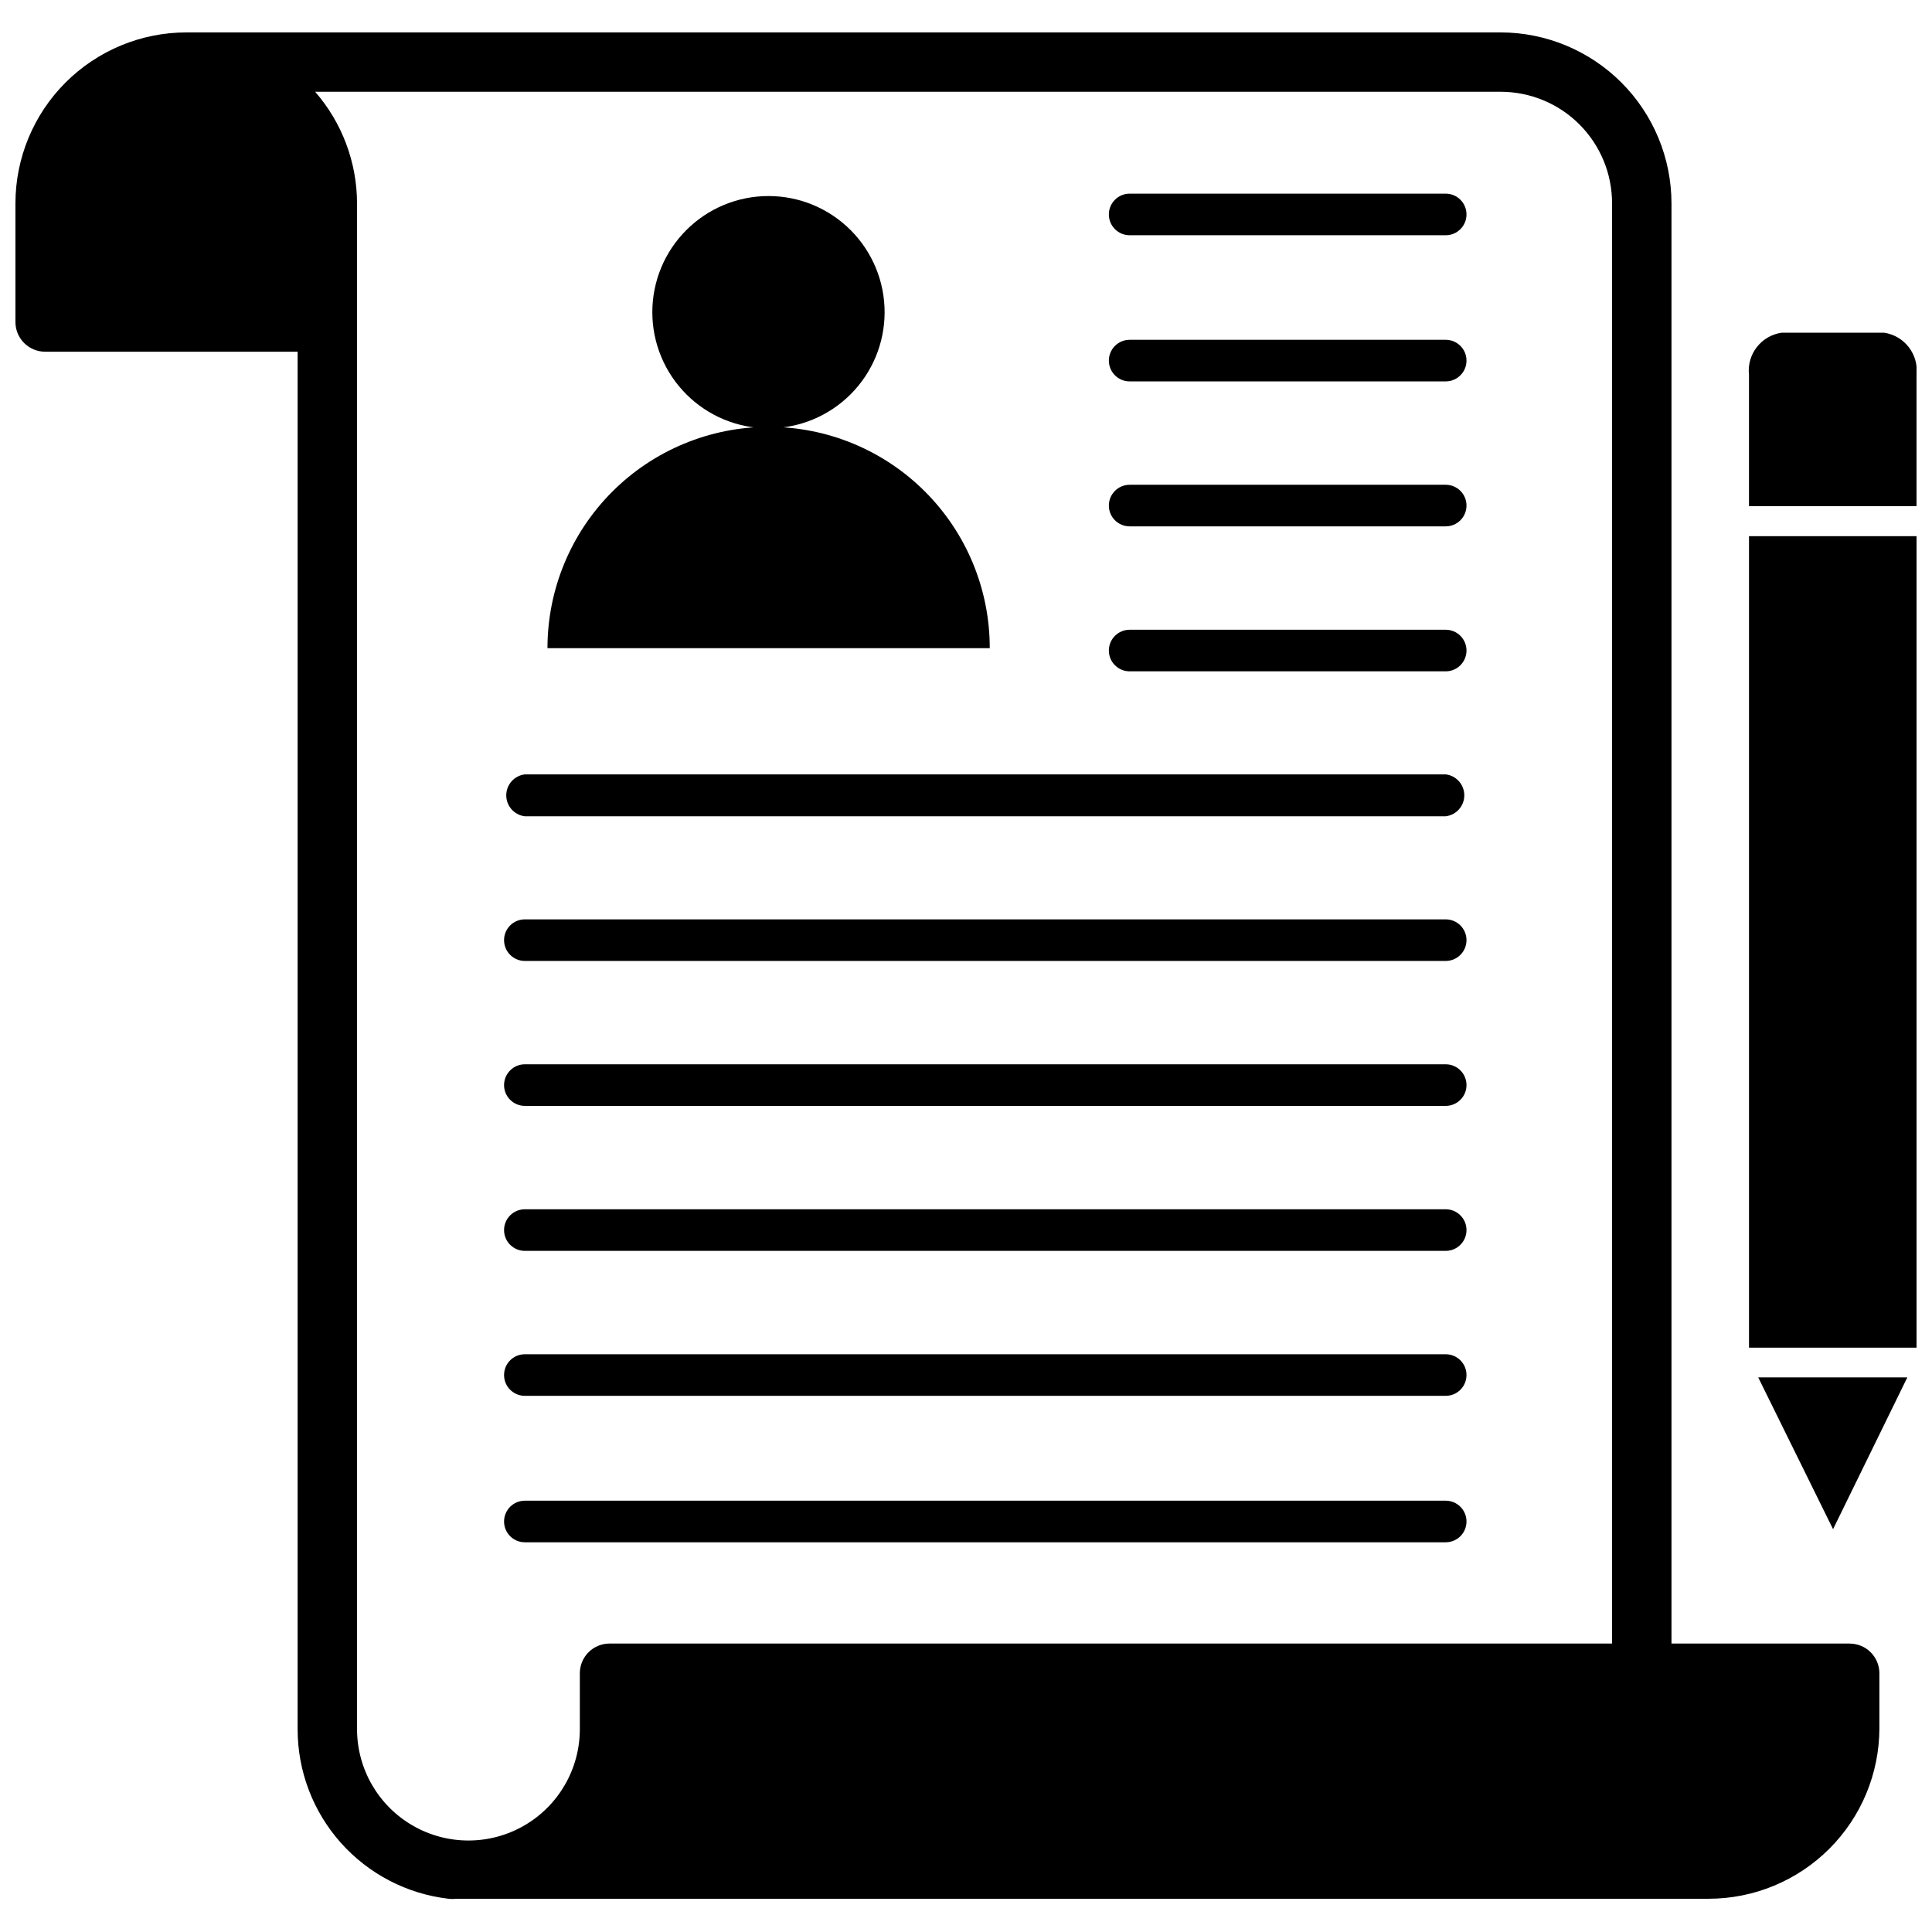
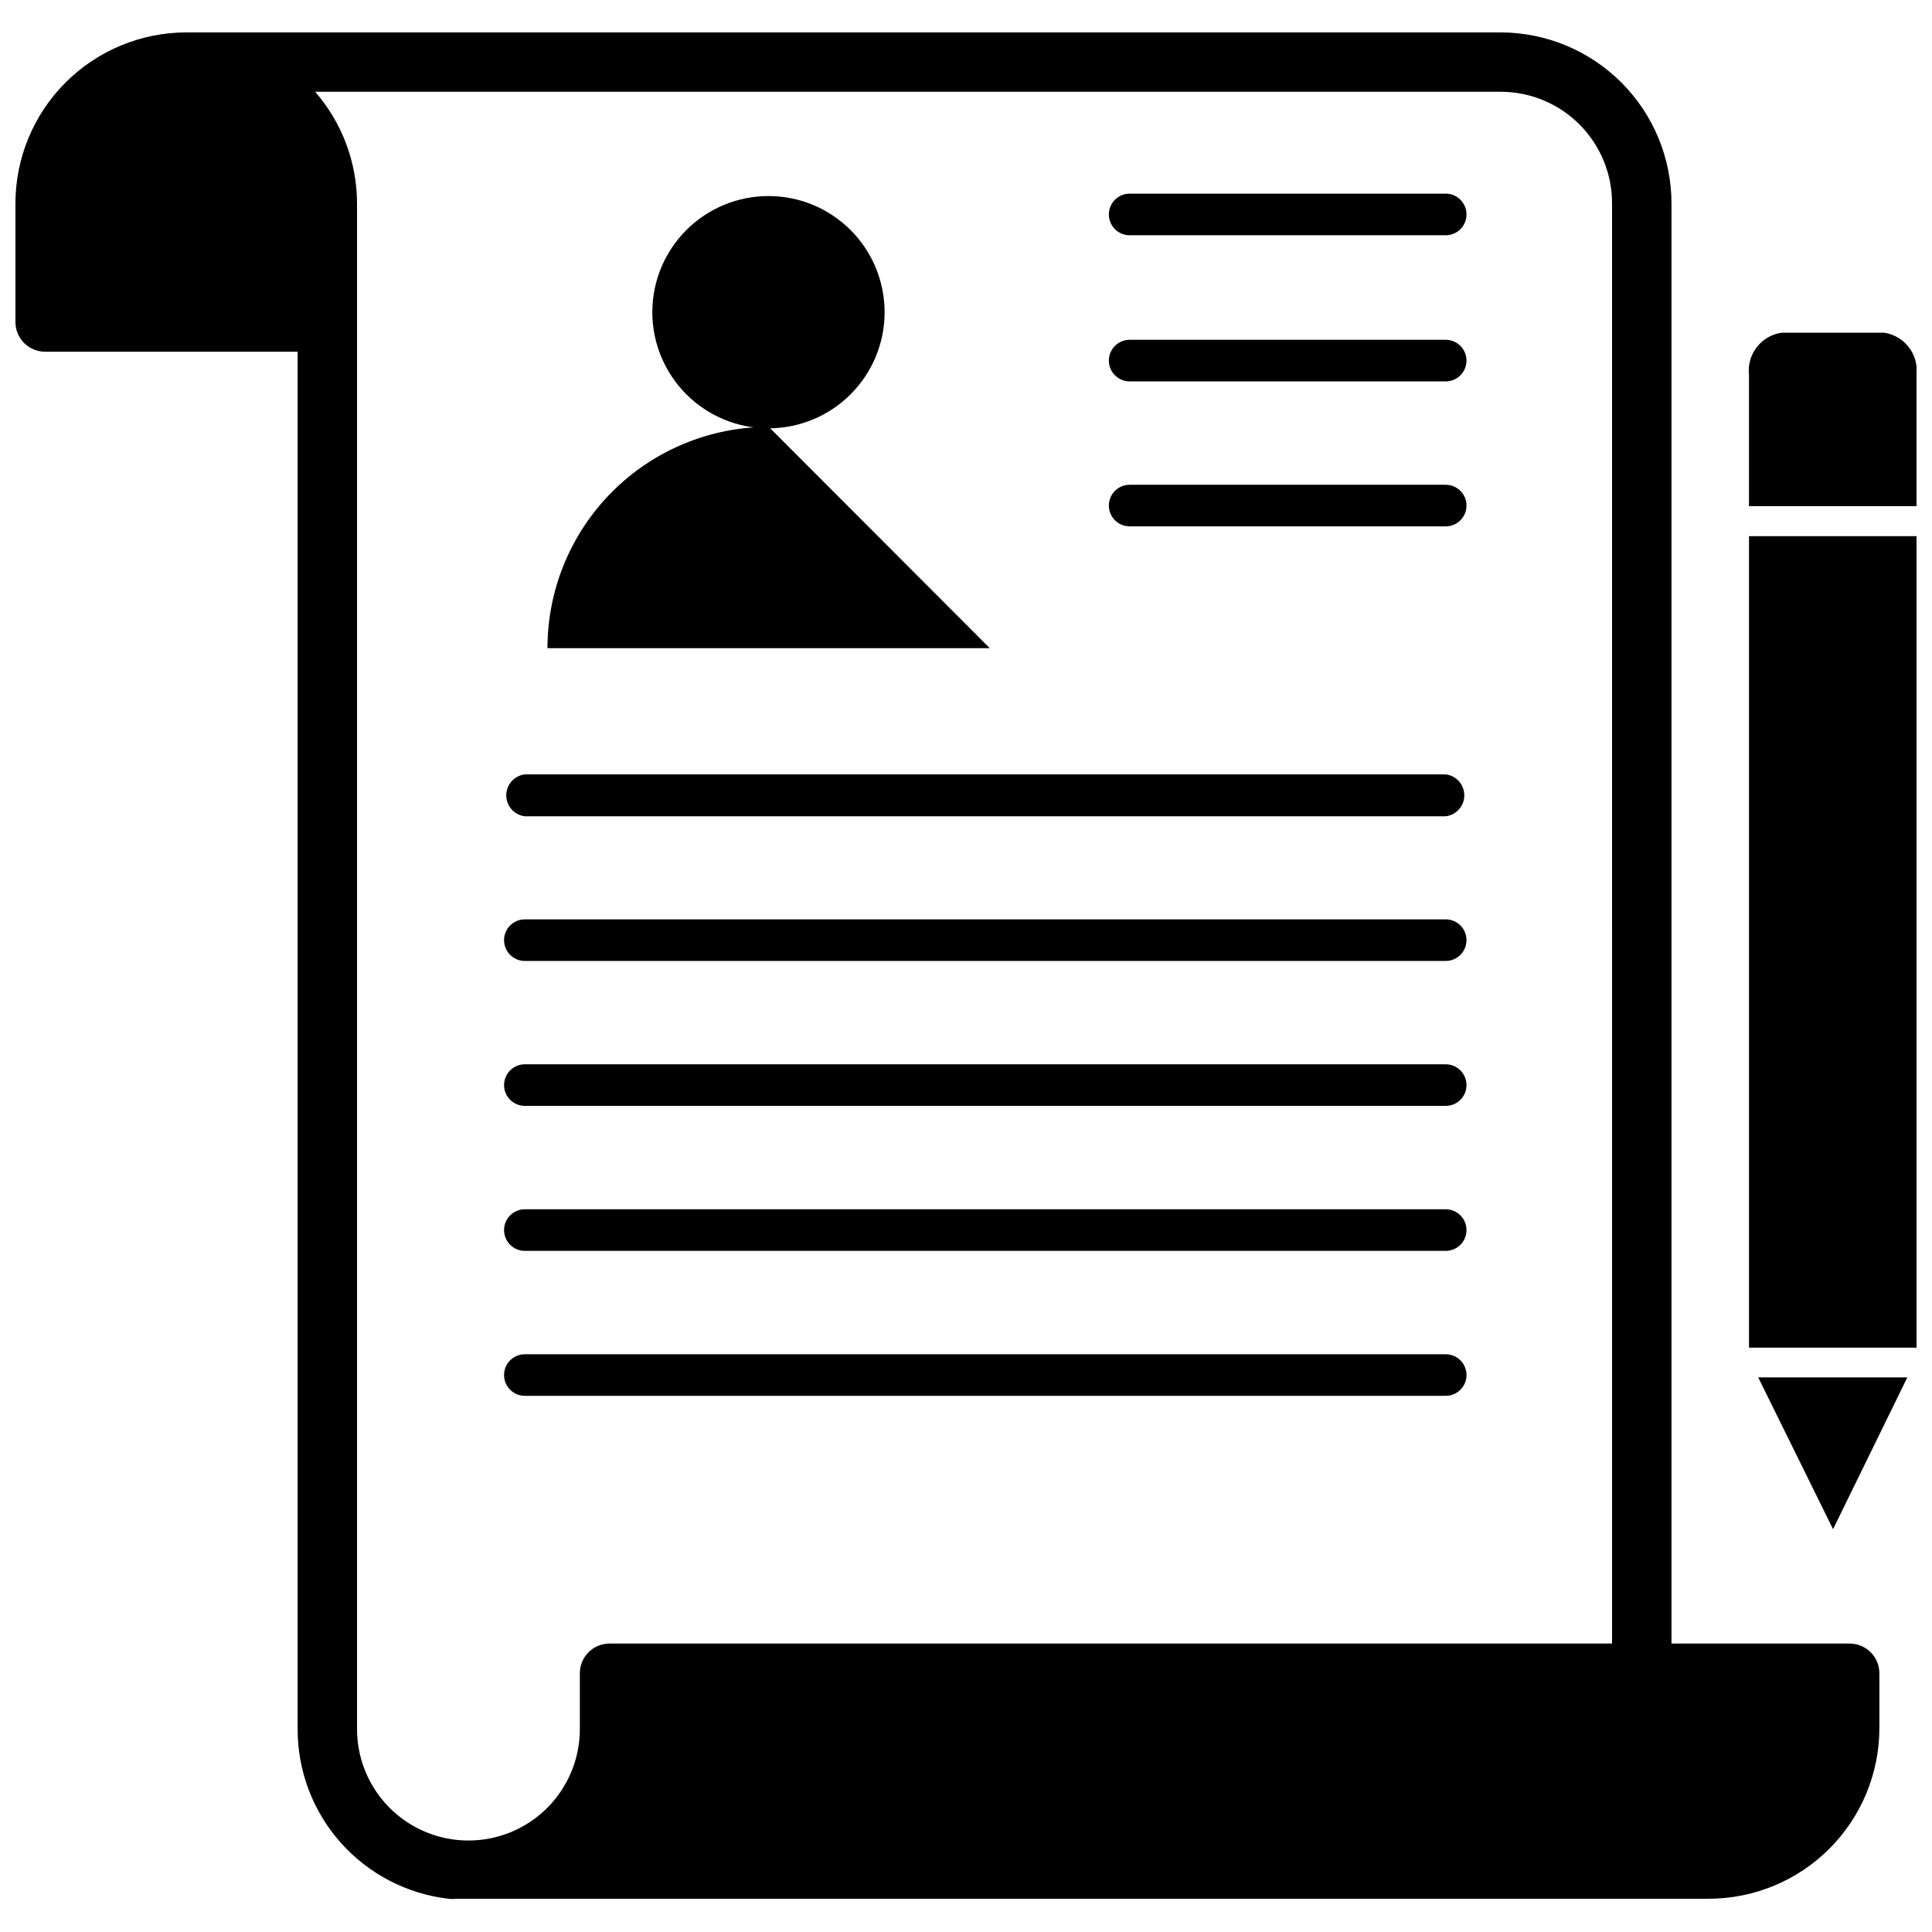
<svg xmlns="http://www.w3.org/2000/svg" width="800px" height="800px" version="1.1" viewBox="144 144 512 512">
  <defs>
    <clipPath id="c">
      <path d="m148.09 152h494.91v496h-494.91z" />
    </clipPath>
    <clipPath id="b">
      <path d="m607 286h44.902v216h-44.902z" />
    </clipPath>
    <clipPath id="a">
      <path d="m607 232h44.902v47h-44.902z" />
    </clipPath>
  </defs>
  <g clip-path="url(#c)">
    <path d="m634.19 579.56h-47.23v-381.71c-0.023-11.996-4.797-23.5-13.281-31.98-8.484-8.484-19.988-13.262-31.984-13.281h-348.34c-12 0.02-23.5 4.797-31.984 13.281-8.484 8.48-13.262 19.984-13.281 31.98v31.488c0 2.09 0.828 4.09 2.305 5.566 1.477 1.477 3.481 2.305 5.566 2.305h66.914v365.03c-0.016 11.094 4.051 21.809 11.426 30.098s17.543 13.578 28.562 14.852c0.734 0.082 1.473 0.082 2.203 0h331.73c11.988 0 23.492-4.758 31.977-13.23 8.488-8.469 13.266-19.965 13.285-31.953v-14.566c0-2.086-0.828-4.09-2.305-5.566-1.477-1.473-3.481-2.305-5.566-2.305zm-62.977 0h-265.68c-4.348 0-7.871 3.523-7.871 7.871v14.801c0 10.547-5.629 20.293-14.762 25.566-9.133 5.273-20.387 5.273-29.52 0-9.133-5.273-14.762-15.02-14.762-25.566v-404.39c-0.035-10.852-3.973-21.332-11.098-29.52h314.17c7.828 0 15.336 3.109 20.875 8.648 5.535 5.535 8.645 13.043 8.645 20.871z" />
  </g>
  <path d="m378.43 226.81c0.02-8.172-3.211-16.016-8.98-21.805-5.766-5.789-13.602-9.047-21.773-9.051-8.172-0.008-16.012 3.234-21.789 9.016-5.781 5.777-9.023 13.617-9.016 21.789 0.008 8.172 3.262 16.008 9.051 21.773 5.789 5.769 13.633 9 21.805 8.98 8.137-0.023 15.934-3.262 21.688-9.016 5.754-5.754 8.996-13.551 9.016-21.688z" />
-   <path d="m347.73 257.12c-15.551 0-30.469 6.18-41.469 17.176-10.996 11-17.176 25.918-17.176 41.473h117.21c0.02-15.547-6.141-30.465-17.129-41.465-10.984-11.004-25.895-17.184-41.441-17.184z" />
+   <path d="m347.73 257.12c-15.551 0-30.469 6.18-41.469 17.176-10.996 11-17.176 25.918-17.176 41.473h117.21z" />
  <path d="m527.13 195.32h-83.758c-3.047 0-5.512 2.469-5.512 5.512 0 3.043 2.465 5.512 5.512 5.512h83.758c3.043 0 5.508-2.469 5.508-5.512 0-3.043-2.465-5.512-5.508-5.512z" />
  <path d="m527.13 234.05h-83.758c-3.047 0-5.512 2.469-5.512 5.512 0 3.043 2.465 5.512 5.512 5.512h83.758c3.043 0 5.508-2.469 5.508-5.512 0-3.043-2.465-5.512-5.508-5.512z" />
  <path d="m527.13 272.47h-83.758c-3.047 0-5.512 2.465-5.512 5.508 0 3.047 2.465 5.512 5.512 5.512h83.758c3.043 0 5.508-2.465 5.508-5.512 0-3.043-2.465-5.508-5.508-5.508z" />
-   <path d="m527.13 310.89h-83.758c-3.047 0-5.512 2.469-5.512 5.512 0 3.043 2.465 5.508 5.512 5.508h83.758c3.043 0 5.508-2.465 5.508-5.508 0-3.043-2.465-5.512-5.508-5.512z" />
  <path d="m527.13 349.22h-244.04c-2.809 0.336-4.926 2.719-4.926 5.551 0 2.832 2.117 5.215 4.926 5.551h244.04c2.809-0.336 4.926-2.719 4.926-5.551 0-2.832-2.117-5.215-4.926-5.551z" />
  <path d="m527.13 387.64h-244.04c-3.043 0-5.508 2.465-5.508 5.508 0 3.043 2.465 5.512 5.508 5.512h244.04c3.043 0 5.508-2.469 5.508-5.512 0-3.043-2.465-5.508-5.508-5.508z" />
  <path d="m527.13 426.05h-244.04c-3.043 0-5.508 2.469-5.508 5.512 0 3.043 2.465 5.508 5.508 5.508h244.04c3.043 0 5.508-2.465 5.508-5.508 0-3.043-2.465-5.512-5.508-5.512z" />
  <path d="m527.13 464.47h-244.04c-3.043 0-5.508 2.469-5.508 5.512s2.465 5.512 5.508 5.512h244.04c3.043 0 5.508-2.469 5.508-5.512s-2.465-5.512-5.508-5.512z" />
  <path d="m527.13 502.89h-244.04c-3.043 0-5.508 2.465-5.508 5.508 0 3.047 2.465 5.512 5.508 5.512h244.04c3.043 0 5.508-2.465 5.508-5.512 0-3.043-2.465-5.508-5.508-5.508z" />
-   <path d="m527.13 541.7h-244.04c-3.043 0-5.508 2.465-5.508 5.512 0 3.043 2.465 5.508 5.508 5.508h244.04c3.043 0 5.508-2.465 5.508-5.508 0-3.047-2.465-5.512-5.508-5.512z" />
  <g clip-path="url(#b)">
    <path d="m625.77 286.09h-18.266v215.06h44.398v-215.06z" />
  </g>
  <path d="m629.78 549.25 19.684-40.227h-39.52z" />
  <g clip-path="url(#a)">
    <path d="m643.32 232.17h-27.16c-5.434 0.773-9.266 5.723-8.66 11.176v34.793l44.398 0.004v-34.797c0.613-5.426-3.18-10.363-8.578-11.176z" />
  </g>
</svg>